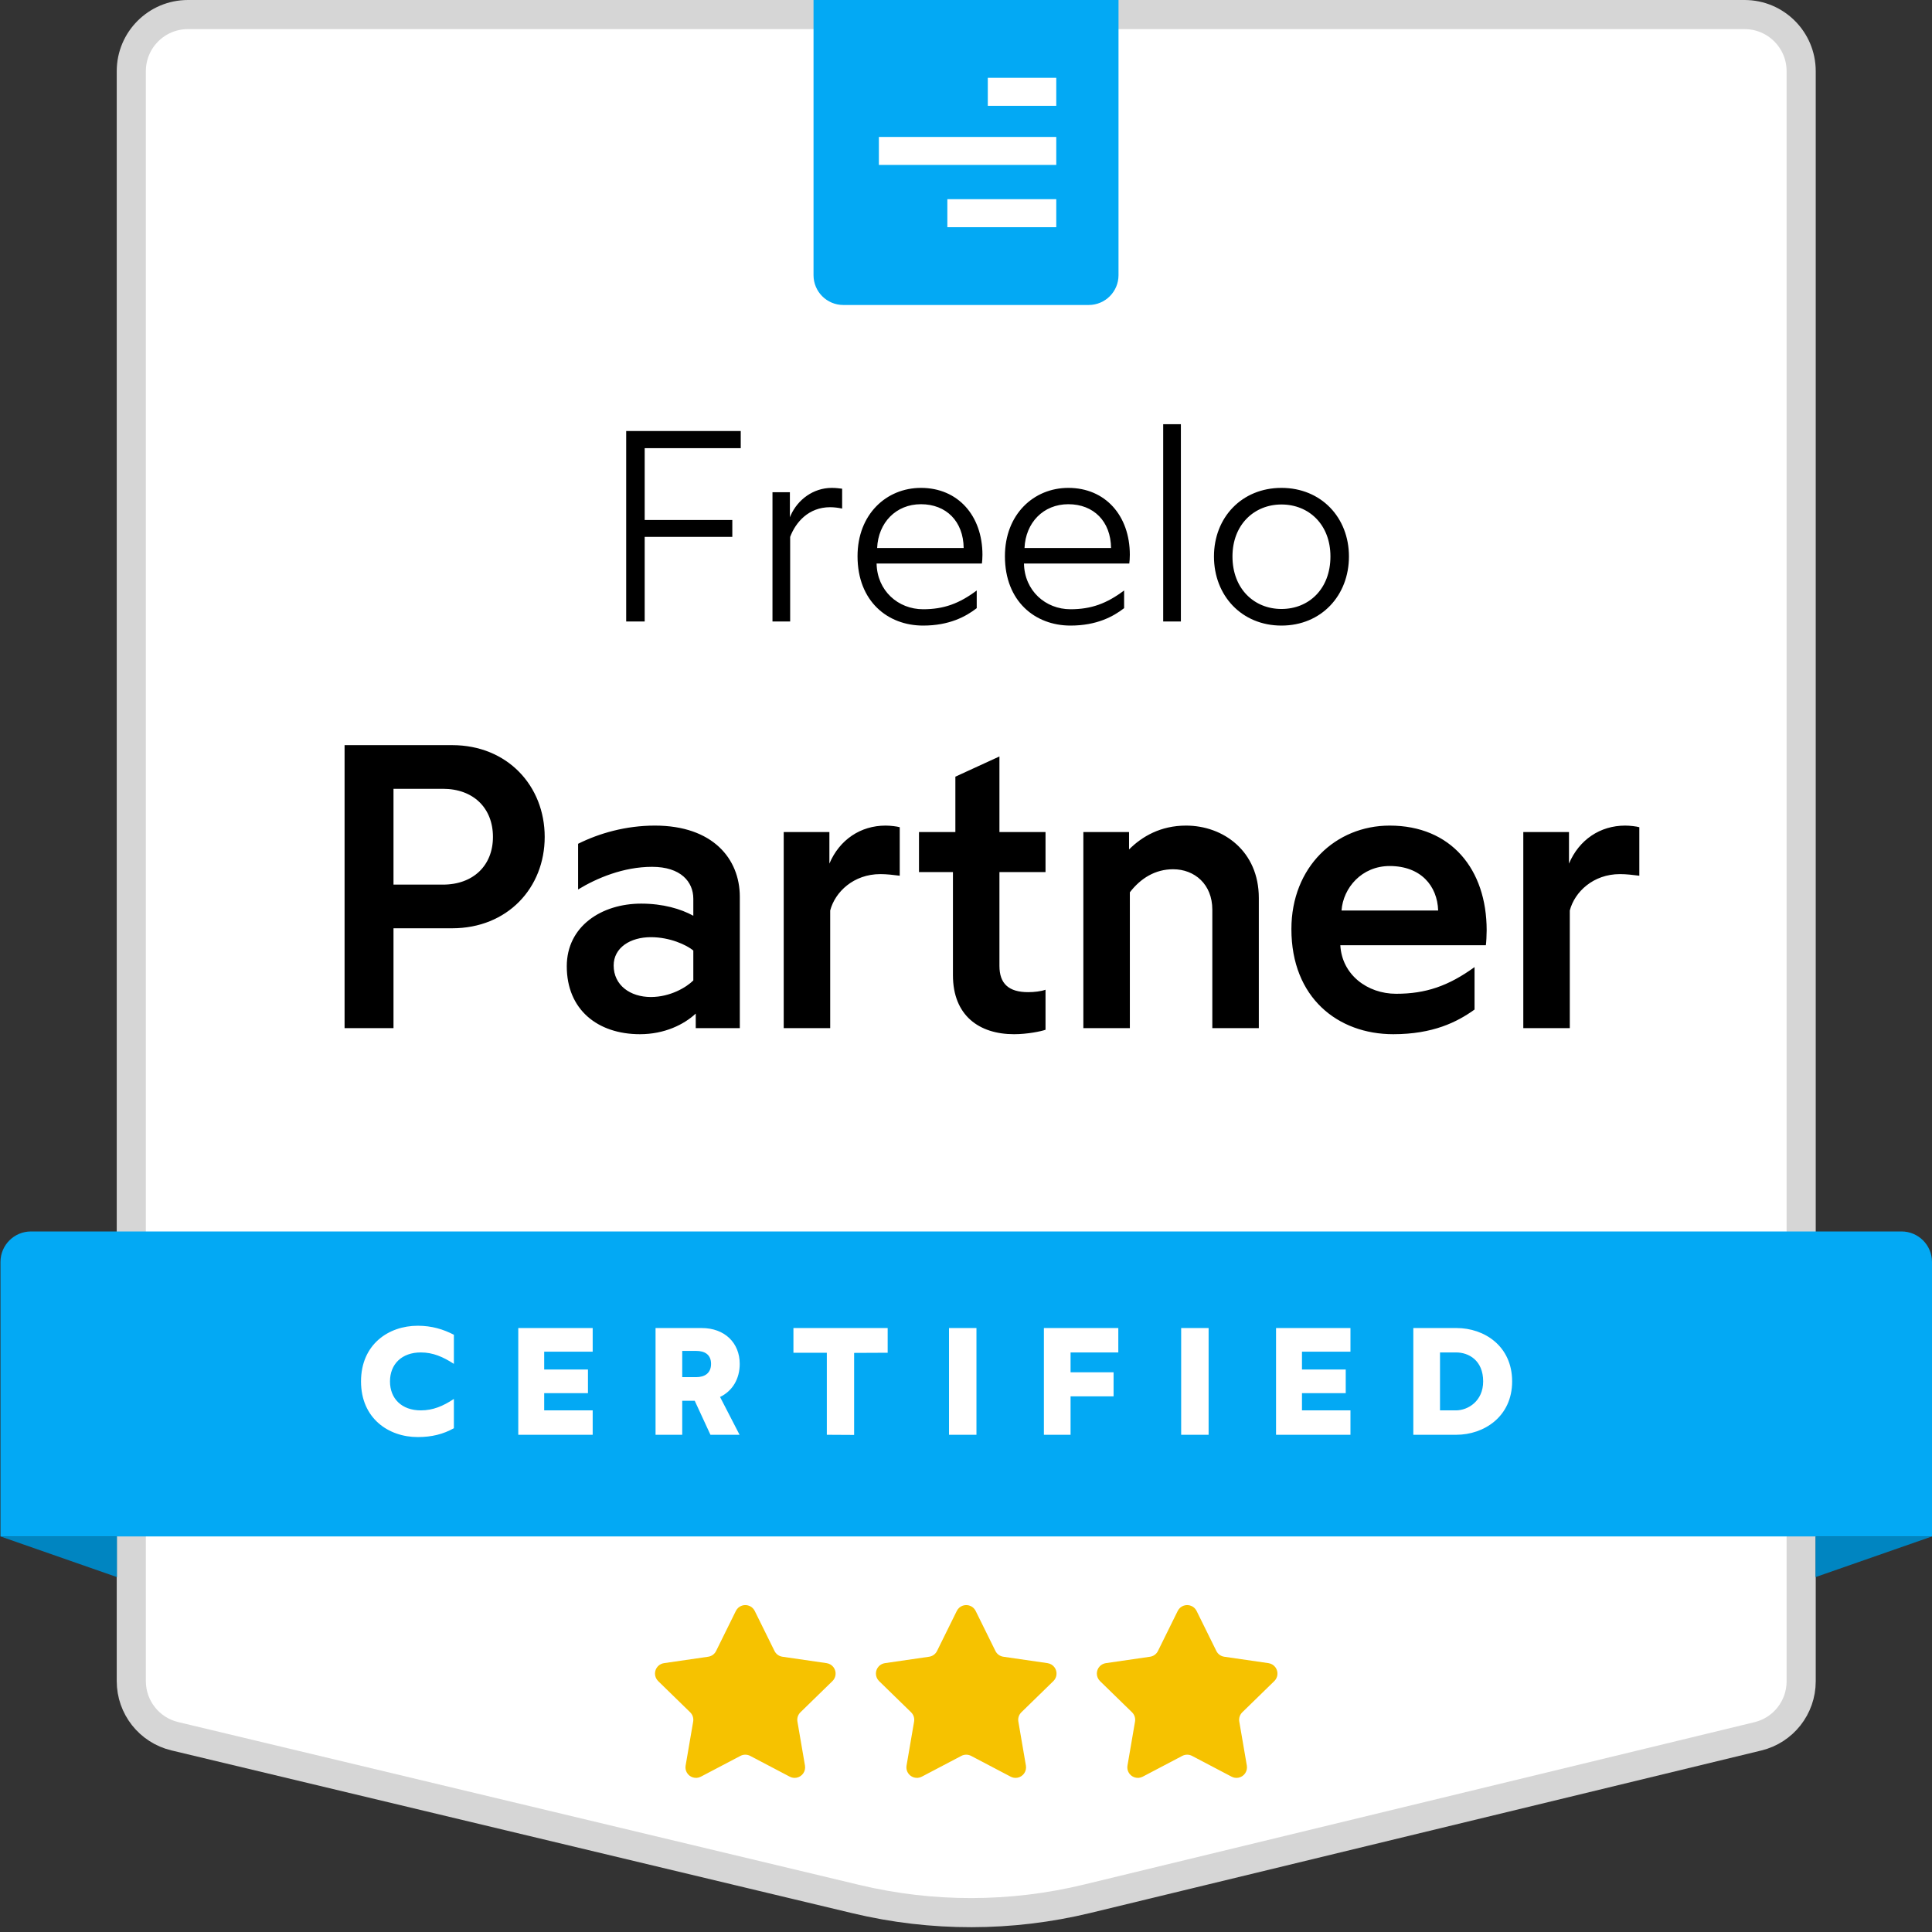
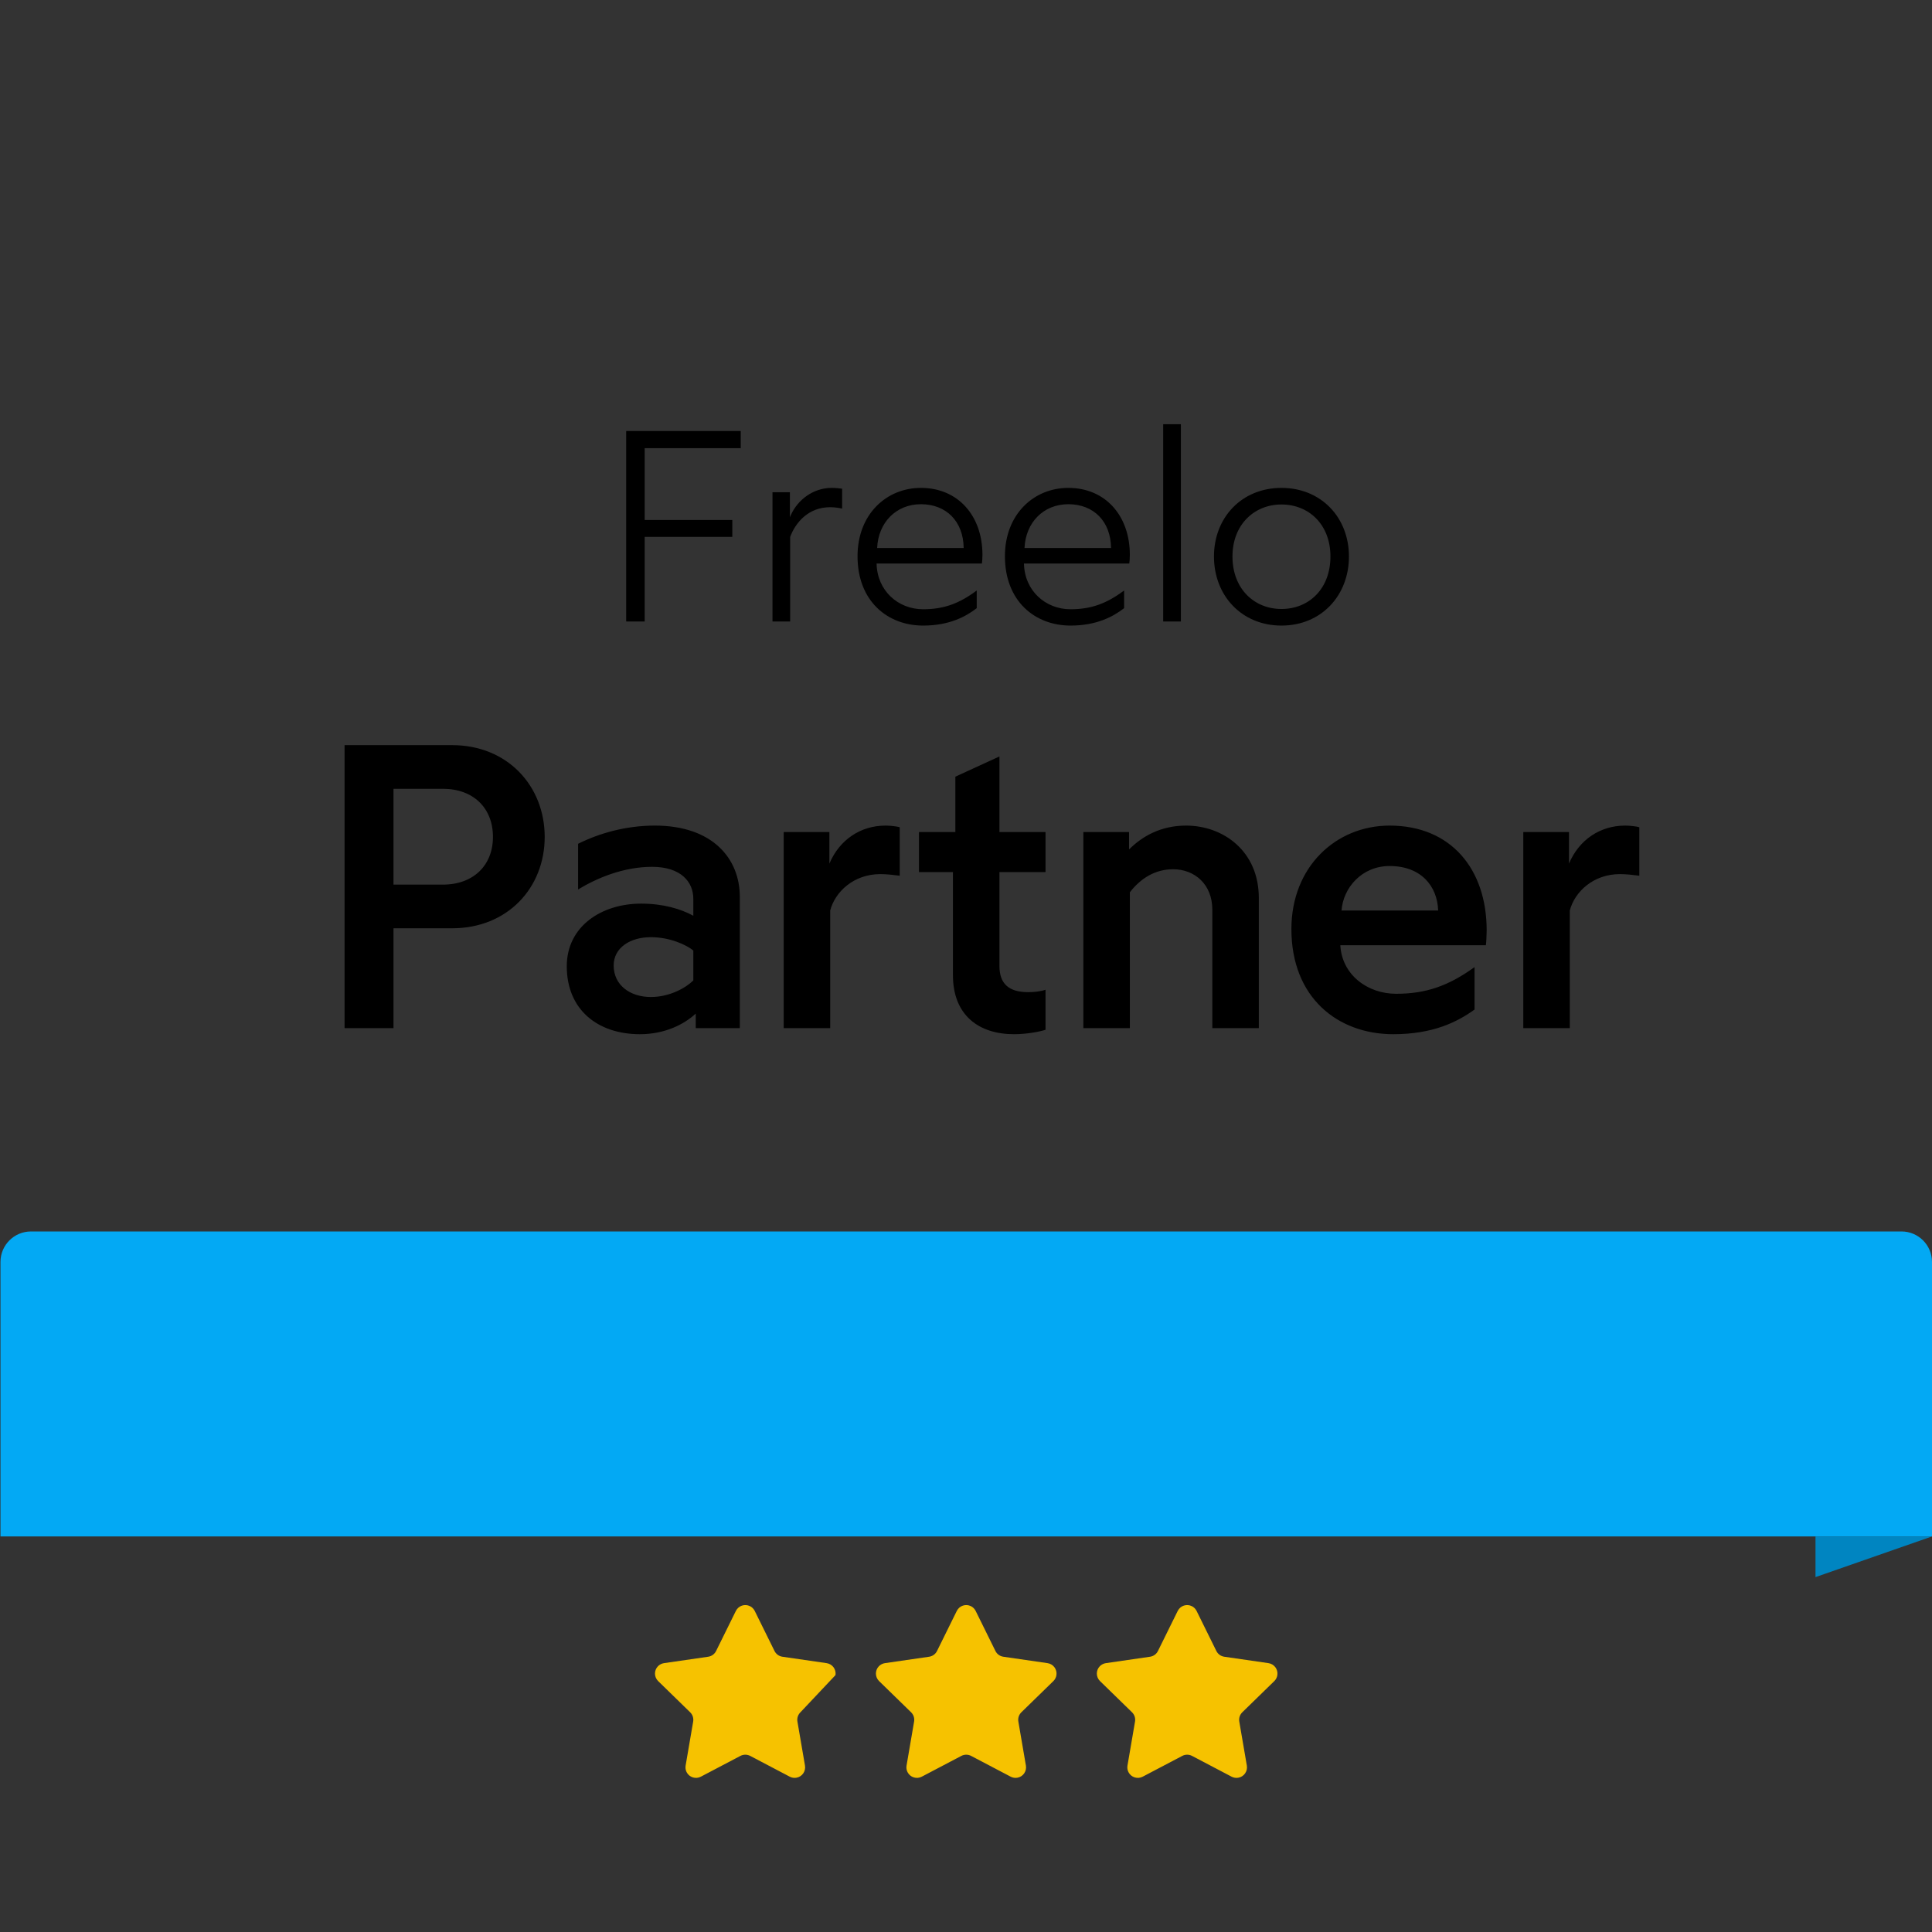
<svg xmlns="http://www.w3.org/2000/svg" width="199px" height="199px" viewBox="0 0 199 199" version="1.1">
  <rect x="0" y="0" width="199" height="199" fill="#333333" stroke="none" />
  <title>square-freelo-partner-light</title>
  <desc>Created with Sketch.</desc>
  <g id="Page-1" stroke="none" stroke-width="1" fill="none" fill-rule="evenodd">
    <g id="export" transform="translate(-43, -67)">
      <g id="square-freelo-partner-light" transform="translate(43, 67)">
-         <path d="M19.354,1.5 C16.135,1.5 13.524,4.11 13.524,7.33 L13.524,173.164 C13.524,175.861 15.375,178.206 17.999,178.834 L88.176,195.612 C95.999,197.482 104.153,197.47 111.97,195.578 L181.067,178.847 C183.682,178.214 185.524,175.872 185.524,173.181 L185.524,7.33 C185.524,4.11 182.914,1.5 179.695,1.5 L19.354,1.5 Z" id="Rectangle" stroke="#D6D6D6" stroke-width="3" fill="#FFFFFF" />
        <g id="freelo-icon-copy" transform="translate(34.607, 34.555)" fill="#000000" fill-rule="nonzero">
          <g id="Group-2-Copy" transform="translate(0.262, 0)">
            <path d="M31.535,29.461 L31.535,20.744 L40.561,20.744 L40.561,19.006 L31.535,19.006 L31.535,11.606 L41.429,11.606 L41.429,9.84 L29.629,9.84 L29.629,29.461 L31.535,29.461 Z M46.491,16.147 L44.698,16.147 L44.698,29.461 L46.519,29.461 L46.519,20.744 C47.08,19.258 48.397,17.688 50.64,17.688 C51.032,17.688 51.481,17.744 51.873,17.828 L51.873,15.782 C51.593,15.754 51.256,15.698 50.808,15.698 C48.894,15.698 47.292,16.916 46.573,18.53 L46.491,18.725 L46.491,16.147 Z M60.215,29.881 C62.905,29.881 64.615,28.956 65.736,28.087 L65.736,26.265 C63.943,27.611 62.345,28.199 60.215,28.199 C57.636,28.199 55.478,26.293 55.422,23.49 L66.269,23.49 C66.297,23.322 66.325,22.93 66.325,22.593 C66.325,18.557 63.802,15.698 59.99,15.698 C56.431,15.698 53.459,18.417 53.459,22.734 C53.459,27.387 56.571,29.881 60.215,29.881 Z M64.391,21.893 L55.478,21.893 C55.59,19.286 57.412,17.38 59.99,17.38 C62.597,17.38 64.363,19.146 64.391,21.893 Z M75.395,29.881 C78.086,29.881 79.796,28.956 80.917,28.087 L80.917,26.265 C79.123,27.611 77.526,28.199 75.395,28.199 C72.817,28.199 70.658,26.293 70.602,23.49 L81.45,23.49 C81.478,23.322 81.506,22.93 81.506,22.593 C81.506,18.557 78.983,15.698 75.171,15.698 C71.611,15.698 68.64,18.417 68.64,22.734 C68.64,27.387 71.751,29.881 75.395,29.881 Z M79.572,21.893 L70.658,21.893 C70.77,19.286 72.592,17.38 75.171,17.38 C77.778,17.38 79.544,19.146 79.572,21.893 Z M86.764,29.461 L86.764,9.139 L84.942,9.139 L84.942,29.461 L86.764,29.461 Z M97.124,29.881 C101.216,29.881 104.075,26.798 104.075,22.762 C104.075,18.753 101.216,15.698 97.124,15.698 C93.031,15.698 90.172,18.753 90.172,22.762 C90.172,26.798 93.031,29.881 97.124,29.881 Z M97.124,28.171 C94.321,28.171 92.078,26.097 92.078,22.762 C92.078,19.482 94.321,17.408 97.124,17.408 C99.955,17.408 102.169,19.482 102.169,22.762 C102.169,26.097 99.955,28.171 97.124,28.171 Z M5.662,71.346 L5.662,61.06 L11.7,61.06 C17.405,61.06 21.236,56.896 21.236,51.649 C21.236,46.402 17.405,42.196 11.7,42.196 L0.623,42.196 L0.623,71.346 L5.662,71.346 Z M10.742,56.563 L5.662,56.563 L5.662,46.693 L10.742,46.693 C13.907,46.693 15.906,48.692 15.906,51.649 C15.906,54.564 13.907,56.563 10.742,56.563 Z M31.047,71.97 C33.587,71.97 35.586,70.971 36.794,69.846 L36.794,71.346 L41.333,71.346 L41.333,57.812 C41.333,53.897 38.542,50.483 32.588,50.483 C29.589,50.483 26.841,51.274 24.676,52.357 L24.676,57.062 C26.591,55.896 29.34,54.73 32.296,54.73 C35.253,54.73 36.544,56.271 36.544,58.02 L36.544,59.769 C35.253,59.061 33.42,58.52 31.172,58.52 C27.091,58.52 23.51,60.852 23.51,64.974 C23.51,69.43 26.674,71.97 31.047,71.97 Z M32.171,68.139 C30.047,68.139 28.34,66.931 28.34,64.891 C28.34,63.059 30.047,61.976 32.171,61.976 C34.128,61.976 35.836,62.767 36.544,63.35 L36.544,66.432 C35.836,67.14 34.17,68.139 32.171,68.139 Z M50.643,71.346 L50.643,59.228 C51.143,57.312 53.059,55.48 55.807,55.48 C56.473,55.48 57.14,55.563 57.806,55.646 L57.806,50.649 C57.514,50.566 56.848,50.483 56.348,50.483 C53.767,50.483 51.601,51.94 50.56,54.397 L50.56,51.149 L45.855,51.149 L45.855,71.346 L50.643,71.346 Z M69.574,71.97 C70.948,71.97 72.364,71.679 72.822,71.512 L72.822,67.39 C72.364,67.556 71.656,67.639 71.031,67.639 C69.032,67.639 68.075,66.765 68.075,64.933 L68.075,55.272 L72.822,55.272 L72.822,51.149 L68.075,51.149 L68.075,43.362 L63.536,45.444 L63.536,51.149 L59.788,51.149 L59.788,55.272 L63.286,55.272 L63.286,65.89 C63.286,70.055 65.993,71.97 69.574,71.97 Z M81.508,71.346 L81.508,57.354 C82.633,55.896 84.132,54.98 85.964,54.98 C88.171,54.98 90.003,56.521 90.003,59.144 L90.003,71.346 L94.792,71.346 L94.792,57.937 C94.792,53.106 91.128,50.483 87.297,50.483 C84.673,50.483 82.758,51.607 81.425,52.94 L81.425,51.149 L76.719,51.149 L76.719,71.346 L81.508,71.346 Z M108.642,71.97 C112.723,71.97 115.222,70.721 117.012,69.43 L117.012,65.058 C114.305,67.015 111.974,67.806 108.934,67.806 C105.977,67.806 103.354,65.849 103.187,62.809 L118.178,62.809 C118.22,62.517 118.261,61.768 118.261,61.268 C118.261,54.98 114.597,50.483 108.267,50.483 C102.729,50.483 98.148,54.73 98.148,61.143 C98.148,68.222 102.937,71.97 108.642,71.97 Z M113.264,59.228 L103.312,59.228 C103.478,56.896 105.394,54.647 108.267,54.647 C111.474,54.647 113.181,56.687 113.264,59.228 Z M126.823,71.346 L126.823,59.228 C127.323,57.312 129.238,55.48 131.987,55.48 C132.653,55.48 133.319,55.563 133.985,55.646 L133.985,50.649 C133.694,50.566 133.028,50.483 132.528,50.483 C129.946,50.483 127.781,51.94 126.74,54.397 L126.74,51.149 L122.034,51.149 L122.034,71.346 L126.823,71.346 Z" id="FreeloPartner" />
          </g>
        </g>
        <g id="Group" transform="translate(83.795, 0)">
-           <rect id="Rectangle" fill="#FFFFFF" x="5.507" y="3.307" width="25.907" height="20.093" />
-           <path d="M0,4.97193909e-14 C0,4.97193909e-14 10.471,4.97193909e-14 31.414,4.97193909e-14 L31.414,28.346 C31.414,30.04 30.04,31.414 28.346,31.414 L3.067,31.414 C1.373,31.414 0,30.04 0,28.346 L0,4.97193909e-14 Z M6.731,16.989 L25.003,16.989 L25.003,14.104 L6.731,14.104 L6.731,16.989 Z M13.784,23.4 L25.003,23.4 L25.003,20.515 L13.784,20.515 L13.784,23.4 Z M17.951,10.899 L25.003,10.899 L25.003,8.014 L17.951,8.014 L17.951,10.899 L17.951,10.899 Z" id="Combined-Shape" fill="#03A9F4" fill-rule="nonzero" />
-         </g>
+           </g>
        <g id="Group-2" transform="translate(0, 126.843)">
          <path d="M3.19,0 L195.859,0 C197.594,-3.1870072e-16 199,1.406 199,3.141 L199,31.414 L199,31.414 L0.049,31.414 L0.049,3.141 C0.049,1.406 1.455,3.1870072e-16 3.19,0 Z" id="Rectangle" fill="#03A9F4" />
-           <polygon id="Rectangle" fill="#0085C1" transform="translate(6.049, 33.508) rotate(-180) translate(-6.049, -33.508) " points="0.049 31.414 12.049 35.602 0.049 35.602" />
          <polygon id="Rectangle-Copy" fill="#0085C1" transform="translate(193, 33.508) scale(-1, 1) rotate(-180) translate(-193, -33.508) " points="187 31.414 199 35.602 187 35.602" />
-           <path d="M43.029,21.178 C44.474,21.178 45.652,20.88 46.751,20.267 L46.751,17.251 C45.636,17.99 44.599,18.429 43.343,18.429 C41.38,18.429 40.17,17.22 40.17,15.445 C40.17,13.67 41.38,12.461 43.343,12.461 C44.599,12.461 45.636,12.916 46.751,13.639 L46.751,10.639 C45.652,10.073 44.474,9.712 43.029,9.712 C40.013,9.712 37.186,11.644 37.186,15.445 C37.186,19.246 40.013,21.178 43.029,21.178 Z M61.048,20.942 L61.048,18.429 L56.053,18.429 L56.053,16.654 L60.561,16.654 L60.561,14.22 L56.053,14.22 L56.053,12.382 L61.048,12.382 L61.048,9.948 L53.383,9.948 L53.383,20.942 L61.048,20.942 Z M70.271,20.942 L70.271,17.44 L71.559,17.44 L73.177,20.942 L76.177,20.942 L74.167,17.047 C75.439,16.435 76.193,15.194 76.193,13.639 C76.193,11.487 74.654,9.948 72.282,9.948 L67.523,9.948 L67.523,20.942 L70.271,20.942 Z M71.716,15.005 L70.271,15.005 L70.271,12.304 L71.716,12.304 C72.565,12.304 73.24,12.665 73.24,13.639 C73.24,14.613 72.565,15.005 71.716,15.005 Z M87.976,20.958 L87.976,12.508 L91.432,12.492 L91.432,9.948 L81.725,9.948 L81.725,12.492 L85.165,12.492 L85.165,20.942 L87.976,20.958 Z M100.577,20.942 L100.577,9.948 L97.75,9.948 L97.75,20.942 L100.577,20.942 Z M110.271,20.942 L110.271,16.984 L114.701,16.984 L114.701,14.503 L110.271,14.503 L110.271,12.461 L115.188,12.461 L115.188,9.948 L107.523,9.948 L107.523,20.942 L110.271,20.942 Z M124.49,20.942 L124.49,9.948 L121.662,9.948 L121.662,20.942 L124.49,20.942 Z M139.1,20.942 L139.1,18.429 L134.106,18.429 L134.106,16.654 L138.613,16.654 L138.613,14.22 L134.106,14.22 L134.106,12.382 L139.1,12.382 L139.1,9.948 L131.435,9.948 L131.435,20.942 L139.1,20.942 Z M150.004,20.942 C152.832,20.942 155.753,19.089 155.753,15.445 C155.753,11.785 152.863,9.948 150.036,9.948 L145.575,9.948 L145.575,20.942 L150.004,20.942 Z M149.957,18.429 L148.324,18.429 L148.324,12.461 L149.989,12.461 C151.261,12.461 152.769,13.262 152.769,15.445 C152.769,17.455 151.229,18.429 149.957,18.429 Z" id="CERTIFIED" fill="#FFFFFF" fill-rule="nonzero" />
          <g id="Group-3" transform="translate(67.465, 38.482)" fill="#F6C200" fill-rule="nonzero">
-             <path d="M8.799,15.536 L4.726,17.676 C4.197,17.955 3.542,17.751 3.264,17.222 C3.153,17.011 3.115,16.77 3.155,16.535 L3.933,12 C3.993,11.649 3.877,11.291 3.621,11.042 L0.327,7.831 C-0.101,7.413 -0.11,6.727 0.307,6.299 C0.474,6.129 0.692,6.018 0.927,5.983 L5.48,5.322 C5.833,5.271 6.138,5.049 6.295,4.729 L8.331,0.604 C8.596,0.068 9.246,-0.153 9.782,0.112 C9.995,0.217 10.168,0.39 10.274,0.604 L12.31,4.729 C12.468,5.049 12.772,5.271 13.125,5.322 L17.678,5.983 C18.27,6.069 18.68,6.619 18.594,7.211 C18.56,7.447 18.449,7.664 18.278,7.831 L14.984,11.042 C14.728,11.291 14.612,11.649 14.672,12 L15.45,16.535 C15.551,17.124 15.155,17.684 14.566,17.785 C14.331,17.826 14.09,17.787 13.879,17.676 L9.807,15.536 C9.491,15.37 9.114,15.37 8.799,15.536 Z" id="icon-star-filled" />
+             <path d="M8.799,15.536 L4.726,17.676 C4.197,17.955 3.542,17.751 3.264,17.222 C3.153,17.011 3.115,16.77 3.155,16.535 L3.933,12 C3.993,11.649 3.877,11.291 3.621,11.042 L0.327,7.831 C-0.101,7.413 -0.11,6.727 0.307,6.299 C0.474,6.129 0.692,6.018 0.927,5.983 L5.48,5.322 C5.833,5.271 6.138,5.049 6.295,4.729 L8.331,0.604 C8.596,0.068 9.246,-0.153 9.782,0.112 C9.995,0.217 10.168,0.39 10.274,0.604 L12.31,4.729 C12.468,5.049 12.772,5.271 13.125,5.322 L17.678,5.983 C18.27,6.069 18.68,6.619 18.594,7.211 L14.984,11.042 C14.728,11.291 14.612,11.649 14.672,12 L15.45,16.535 C15.551,17.124 15.155,17.684 14.566,17.785 C14.331,17.826 14.09,17.787 13.879,17.676 L9.807,15.536 C9.491,15.37 9.114,15.37 8.799,15.536 Z" id="icon-star-filled" />
            <path d="M31.555,15.536 L27.482,17.676 C26.953,17.955 26.298,17.751 26.02,17.222 C25.909,17.011 25.871,16.77 25.911,16.535 L26.689,12 C26.749,11.649 26.633,11.291 26.377,11.042 L23.083,7.831 C22.655,7.413 22.646,6.727 23.063,6.299 C23.23,6.129 23.447,6.018 23.683,5.983 L28.236,5.322 C28.589,5.271 28.894,5.049 29.051,4.729 L31.087,0.604 C31.352,0.068 32.001,-0.153 32.538,0.112 C32.751,0.217 32.924,0.39 33.03,0.604 L35.066,4.729 C35.223,5.049 35.528,5.271 35.881,5.322 L40.434,5.983 C41.026,6.069 41.436,6.619 41.35,7.211 C41.316,7.447 41.205,7.664 41.034,7.831 L37.74,11.042 C37.484,11.291 37.368,11.649 37.428,12 L38.206,16.535 C38.307,17.124 37.911,17.684 37.322,17.785 C37.087,17.826 36.845,17.787 36.635,17.676 L32.562,15.536 C32.247,15.37 31.87,15.37 31.555,15.536 Z" id="icon-star-filled-copy" />
            <path d="M54.311,15.536 L50.238,17.676 C49.709,17.955 49.054,17.751 48.776,17.222 C48.665,17.011 48.627,16.77 48.667,16.535 L49.445,12 C49.505,11.649 49.389,11.291 49.133,11.042 L45.839,7.831 C45.411,7.413 45.402,6.727 45.819,6.299 C45.986,6.129 46.203,6.018 46.439,5.983 L50.992,5.322 C51.345,5.271 51.65,5.049 51.807,4.729 L53.843,0.604 C54.108,0.068 54.757,-0.153 55.294,0.112 C55.507,0.217 55.68,0.39 55.786,0.604 L57.822,4.729 C57.979,5.049 58.284,5.271 58.637,5.322 L63.19,5.983 C63.782,6.069 64.192,6.619 64.106,7.211 C64.072,7.447 63.961,7.664 63.79,7.831 L60.496,11.042 C60.24,11.291 60.124,11.649 60.184,12 L60.962,16.535 C61.063,17.124 60.667,17.684 60.078,17.785 C59.843,17.826 59.601,17.787 59.391,17.676 L55.318,15.536 C55.003,15.37 54.626,15.37 54.311,15.536 Z" id="icon-star-filled-copy-2" />
          </g>
        </g>
      </g>
    </g>
  </g>
</svg>